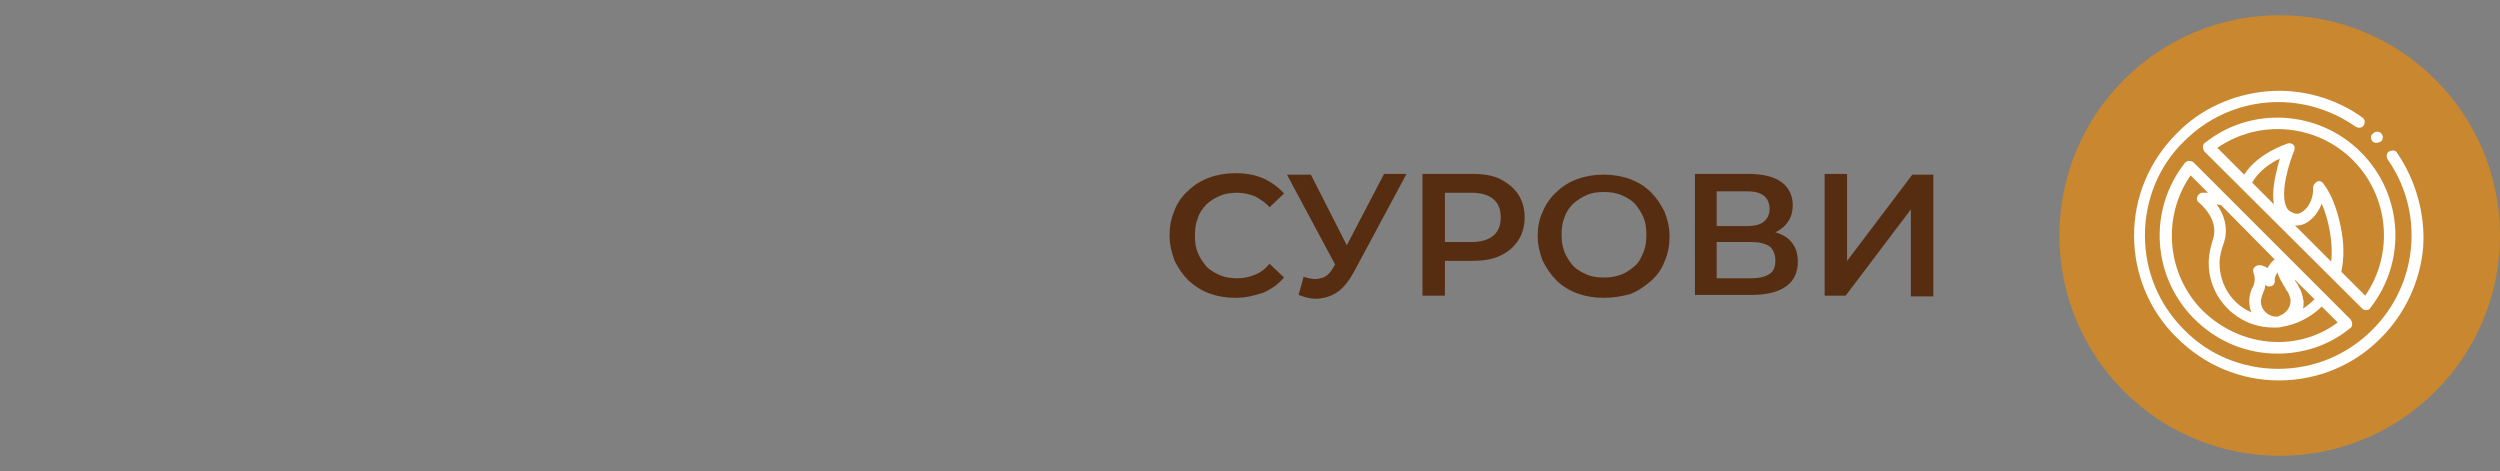
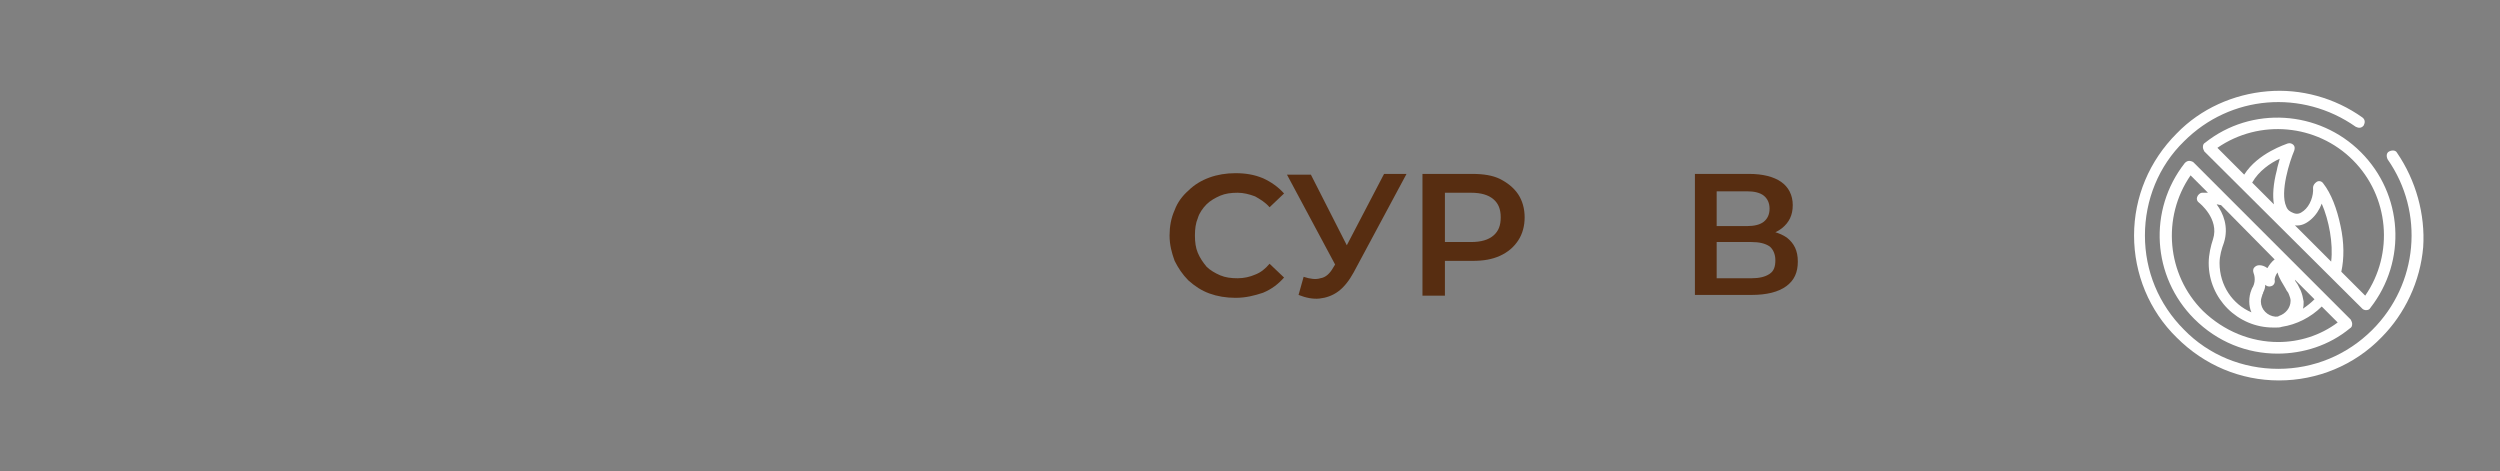
<svg xmlns="http://www.w3.org/2000/svg" version="1.1" id="Layer_1" x="0px" y="0px" width="345px" height="65px" viewBox="0 0 345 65" style="enable-background:new 0 0 345 65;" xml:space="preserve">
  <rect x="0" y="0" width="345" height="65" fill="#808080" stroke="none" />
  <style type="text/css">
	.st0{fill:#C9872F;}
	.st1{fill:#572D11;}
	.st2{fill:#FFFFFF;}
	.st3{fill:none;stroke:#FFFFFF;stroke-width:1.5;stroke-linecap:round;stroke-linejoin:round;stroke-miterlimit:10;}
	.st4{fill:none;stroke:#FFFFFF;stroke-width:1.5;stroke-linejoin:round;stroke-miterlimit:10;}
</style>
  <g>
-     <circle class="st0" cx="314.6" cy="32.5" r="30.4" />
    <g>
      <path class="st1" d="M170.5,41.1c-1.3,0-2.5-0.2-3.6-0.6c-1.1-0.4-2-1-2.9-1.8c-0.8-0.8-1.4-1.7-1.9-2.7c-0.4-1.1-0.7-2.2-0.7-3.5    c0-1.2,0.2-2.4,0.7-3.5c0.4-1.1,1.1-2,1.9-2.7c0.8-0.8,1.8-1.4,2.9-1.8s2.3-0.6,3.6-0.6c1.4,0,2.6,0.2,3.8,0.7    c1.1,0.5,2.1,1.2,2.9,2.1l-2,1.9c-0.6-0.7-1.3-1.1-2-1.5c-0.8-0.3-1.6-0.5-2.4-0.5c-0.9,0-1.7,0.1-2.4,0.4s-1.4,0.7-1.9,1.2    s-1,1.2-1.2,1.9c-0.3,0.7-0.4,1.5-0.4,2.4c0,0.9,0.1,1.7,0.4,2.4c0.3,0.7,0.7,1.3,1.2,1.9c0.5,0.5,1.2,0.9,1.9,1.2    s1.5,0.4,2.4,0.4c0.9,0,1.7-0.2,2.4-0.5c0.8-0.3,1.4-0.8,2-1.5l2,1.9c-0.8,0.9-1.7,1.6-2.9,2.1C173.1,40.8,171.9,41.1,170.5,41.1z    " />
      <path class="st1" d="M185.1,38.1l-7.5-14h3.3l5.9,11.6L185.1,38.1z M179.9,38.2c0.9,0.3,1.7,0.4,2.3,0.2c0.7-0.1,1.3-0.6,1.8-1.5    l0.8-1.3l0.3-0.3l5.9-11.3h3.1l-7.3,13.6c-0.6,1.1-1.3,2-2.1,2.6c-0.8,0.6-1.7,0.9-2.6,1c-0.9,0.1-1.9-0.1-2.9-0.5L179.9,38.2z" />
      <path class="st1" d="M196.3,40.8V24h6.9c1.5,0,2.8,0.2,3.8,0.7s1.9,1.2,2.5,2.1c0.6,0.9,0.9,2,0.9,3.2c0,1.2-0.3,2.3-0.9,3.2    c-0.6,0.9-1.4,1.6-2.5,2.1c-1.1,0.5-2.3,0.7-3.8,0.7H198l1.4-1.5v6.3H196.3z M199.4,34.9l-1.4-1.5h5c1.4,0,2.4-0.3,3.1-0.9    c0.7-0.6,1-1.4,1-2.5c0-1.1-0.3-1.9-1-2.5c-0.7-0.6-1.7-0.9-3.1-0.9h-5l1.4-1.5V34.9z" />
-       <path class="st1" d="M221.3,41.1c-1.3,0-2.5-0.2-3.6-0.6c-1.1-0.4-2.1-1-2.9-1.8s-1.4-1.7-1.9-2.7c-0.4-1-0.7-2.2-0.7-3.4    c0-1.2,0.2-2.4,0.7-3.4c0.4-1,1.1-2,1.9-2.7c0.8-0.8,1.8-1.4,2.9-1.8s2.3-0.6,3.6-0.6c1.3,0,2.5,0.2,3.6,0.6    c1.1,0.4,2.1,1,2.9,1.8c0.8,0.8,1.4,1.7,1.9,2.7c0.4,1,0.7,2.2,0.7,3.4c0,1.2-0.2,2.4-0.7,3.5c-0.4,1.1-1.1,2-1.9,2.7    s-1.8,1.4-2.9,1.8C223.8,40.9,222.6,41.1,221.3,41.1z M221.3,38.3c0.8,0,1.6-0.1,2.4-0.4s1.3-0.7,1.9-1.2s0.9-1.2,1.2-1.9    s0.4-1.5,0.4-2.4c0-0.9-0.1-1.7-0.4-2.4c-0.3-0.7-0.7-1.3-1.2-1.9c-0.5-0.5-1.2-0.9-1.9-1.2s-1.5-0.4-2.4-0.4s-1.6,0.1-2.3,0.4    c-0.7,0.3-1.3,0.7-1.9,1.2c-0.5,0.5-1,1.2-1.2,1.9c-0.3,0.7-0.4,1.5-0.4,2.4c0,0.8,0.1,1.6,0.4,2.4c0.3,0.7,0.7,1.3,1.2,1.9    c0.5,0.5,1.2,0.9,1.9,1.2C219.7,38.2,220.5,38.3,221.3,38.3z" />
      <path class="st1" d="M233.9,40.8V24h7.5c1.9,0,3.4,0.4,4.4,1.1s1.6,1.8,1.6,3.2c0,1.4-0.5,2.4-1.5,3.2s-2.3,1.1-4,1.1l0.4-0.9    c1.9,0,3.3,0.4,4.3,1.1c1,0.8,1.5,1.8,1.5,3.3c0,1.5-0.5,2.6-1.6,3.4c-1.1,0.8-2.7,1.2-4.8,1.2H233.9z M236.9,31.2h4.2    c1,0,1.8-0.2,2.3-0.6c0.5-0.4,0.8-1,0.8-1.8c0-0.8-0.3-1.4-0.8-1.8s-1.3-0.6-2.3-0.6h-4.2V31.2z M236.9,38.4h4.8    c1.1,0,1.9-0.2,2.5-0.6c0.6-0.4,0.8-1,0.8-1.9c0-0.8-0.3-1.5-0.8-1.9c-0.6-0.4-1.4-0.6-2.5-0.6h-4.8V38.4z" />
-       <path class="st1" d="M251.8,40.8V24h3.1V36l9-11.9h2.9v16.8h-3.1V28.9l-9,11.9H251.8z" />
    </g>
    <g>
      <path class="st2" d="M330.8,21.1c-0.2-0.4-0.7-0.4-1.1-0.2c-0.4,0.2-0.4,0.7-0.2,1.1c5.1,7.3,4.2,17.2-2.1,23.5    c-3.5,3.5-8.1,5.4-13,5.4c-4.9,0-9.6-1.9-13-5.4c-3.5-3.5-5.4-8.1-5.4-13s1.9-9.6,5.4-13c6.4-6.4,16.3-7.2,23.7-2    c0.4,0.2,0.8,0.2,1.1-0.2c0.2-0.4,0.2-0.8-0.2-1.1c-3.8-2.7-8.5-4-13.1-3.6c-4.7,0.4-9.2,2.4-12.5,5.8c-3.8,3.8-5.9,8.8-5.9,14.1    c0,5.3,2.1,10.4,5.9,14.1c3.8,3.8,8.8,5.9,14.1,5.9c5.3,0,10.4-2.1,14.1-5.9c3.3-3.3,5.4-7.8,5.8-12.5    C334.7,29.6,333.4,24.9,330.8,21.1z" />
-       <path class="st2" d="M327.4,19.5c0.2,0.2,0.4,0.2,0.6,0.2c0.2,0,0.4-0.1,0.6-0.2c0.3-0.3,0.3-0.8,0-1.1l0,0    c-0.3-0.3-0.8-0.3-1.1,0C327.1,18.7,327.1,19.1,327.4,19.5L327.4,19.5z" />
      <path class="st2" d="M302.1,22.2c-0.2,0-0.4,0.1-0.6,0.3c-5.1,6.5-4.5,15.7,1.3,21.5c3.2,3.2,7.3,4.8,11.5,4.8    c3.5,0,7.1-1.1,10-3.5c0.2-0.1,0.3-0.3,0.3-0.6c0-0.2-0.1-0.4-0.2-0.6l-21.7-21.7C302.6,22.3,302.3,22.2,302.1,22.2z M314.4,47.2    c-3.8,0-7.5-1.5-10.4-4.3c-5-5-5.7-12.9-1.7-18.7l2.4,2.4c-0.4,0-0.7,0-0.8,0c-0.3,0-0.6,0.3-0.7,0.6c-0.1,0.3,0,0.6,0.3,0.8    c0,0,2.8,2.2,1.9,5c-0.3,0.9-0.6,2.1-0.6,3.3c0,4.9,4,8.9,8.9,8.9c0.1,0,0.2,0,0.3,0c0,0,0.1,0,0.1,0c0.3,0,0.5,0,0.8-0.1    c2-0.3,4-1.3,5.5-2.8l2.2,2.2C320.2,46.3,317.3,47.2,314.4,47.2z M313.9,35.8c-0.4,0.3-0.7,0.7-1,1.2c-0.4-0.3-0.8-0.4-1.1-0.4    c-0.3,0-0.5,0.1-0.7,0.3c-0.2,0.2-0.2,0.5-0.1,0.8c0,0,0.4,0.9-0.1,1.9c-0.1,0.1-0.1,0.2-0.2,0.4c0,0,0,0,0,0    c-0.2,0.5-0.3,1-0.3,1.6c0,0.5,0.1,1.1,0.3,1.5c-2.6-1.1-4.4-3.7-4.4-6.8c0-1,0.3-2,0.6-2.8c0.7-2.2-0.1-4.1-1-5.3    c0.2,0,0.4,0.1,0.6,0.1L313.9,35.8z M314,43.7c-1.1-0.1-2-1-2-2.1c0-0.3,0.1-0.6,0.2-0.9c0,0,0,0,0,0c0-0.1,0.1-0.2,0.1-0.2    c0,0,0-0.1,0-0.1c0.2-0.4,0.3-0.7,0.3-1.1c0.2,0.2,0.5,0.3,0.8,0.2c0.4-0.1,0.6-0.5,0.5-0.9c0-0.2,0.1-0.6,0.4-1    c0.2,0.8,0.7,1.5,1.1,2.2c0.1,0.2,0.2,0.4,0.3,0.5c0,0,0,0,0,0c0.1,0.1,0.1,0.2,0.2,0.4c0,0,0,0,0,0c0.1,0.3,0.2,0.5,0.2,0.8    c0,1-0.7,1.8-1.6,2.1C314.4,43.7,314.2,43.7,314,43.7z M317.5,40.1C317.5,40.1,317.5,40.1,317.5,40.1c-0.1-0.2-0.2-0.4-0.3-0.6    c-0.1-0.2-0.2-0.4-0.3-0.5c-0.1-0.1-0.2-0.3-0.2-0.4l2.7,2.7c-0.5,0.5-1,0.9-1.6,1.3c0.1-0.3,0.1-0.6,0.1-1    C317.8,41,317.7,40.6,317.5,40.1z" />
      <path class="st2" d="M326.5,42.8C326.5,42.8,326.6,42.8,326.5,42.8c0.3,0,0.5-0.1,0.6-0.3c5.1-6.5,4.5-15.7-1.3-21.5    c-5.8-5.8-15.1-6.4-21.5-1.3c-0.2,0.1-0.3,0.3-0.3,0.6c0,0.2,0.1,0.4,0.2,0.6L326,42.6C326.1,42.7,326.3,42.8,326.5,42.8z     M308.2,22.6c0,0-0.1-0.1-0.1-0.1l-2.1-2.1c5.8-4,13.7-3.3,18.7,1.7c5,5,5.7,12.9,1.7,18.7l-3.3-3.3c0.4-1.8,0.4-4-0.1-6.3    c-0.5-2.4-1.3-4.5-2.4-5.9c-0.2-0.3-0.6-0.4-0.9-0.2s-0.5,0.5-0.5,0.8c0.1,1.1-0.4,2.5-1.3,3.2c-0.5,0.4-0.9,0.5-1.4,0.3    c-0.5-0.2-0.8-0.4-1-0.9c-0.9-2,0.5-6.3,1.1-7.7c0.1-0.3,0.1-0.6-0.1-0.8c-0.2-0.2-0.5-0.3-0.8-0.2c-0.2,0.1-4.1,1.3-6,4.3    l-1.3-1.3C308.3,22.7,308.3,22.7,308.2,22.6z M316.7,31.1c0.8,0.1,1.5-0.2,2.2-0.8c0.7-0.6,1.2-1.4,1.5-2.2c1,2.3,1.6,5.5,1.3,8    L316.7,31.1z M313.8,28.2l-3-3c0.9-1.6,2.5-2.7,3.8-3.3c-0.1,0.5-0.3,1-0.4,1.6C313.7,25.4,313.6,27,313.8,28.2z" />
    </g>
  </g>
</svg>